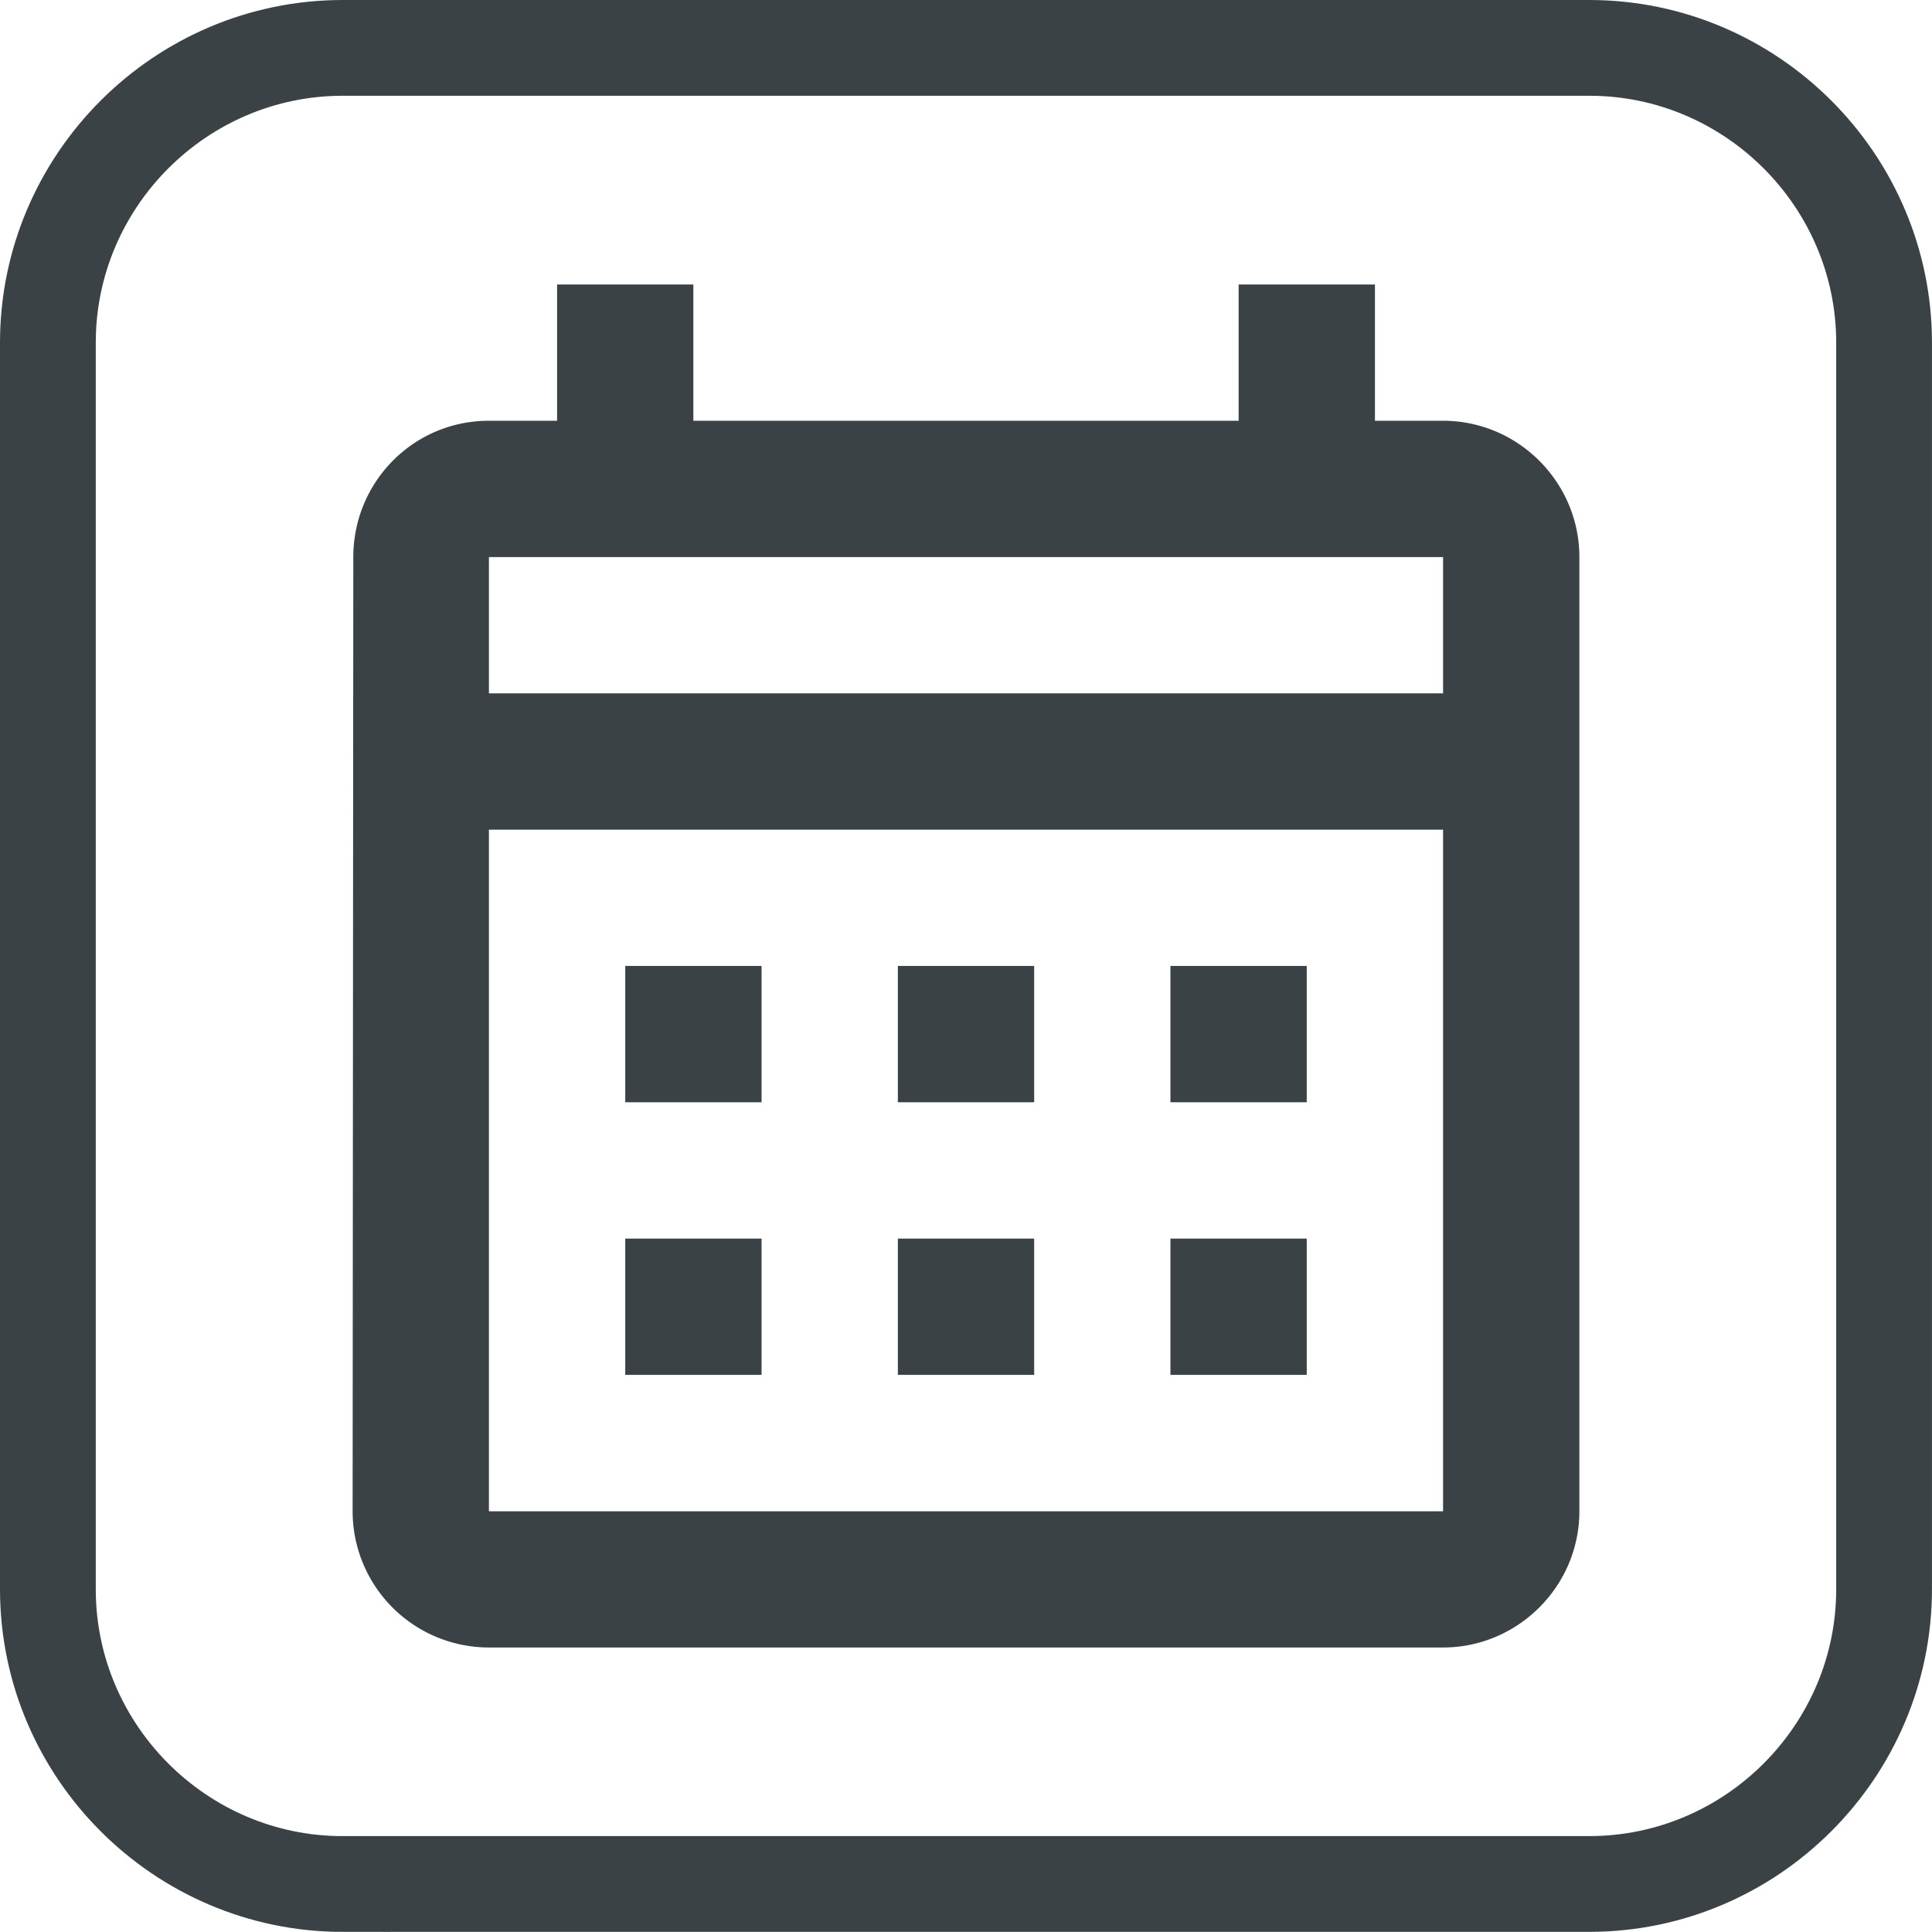
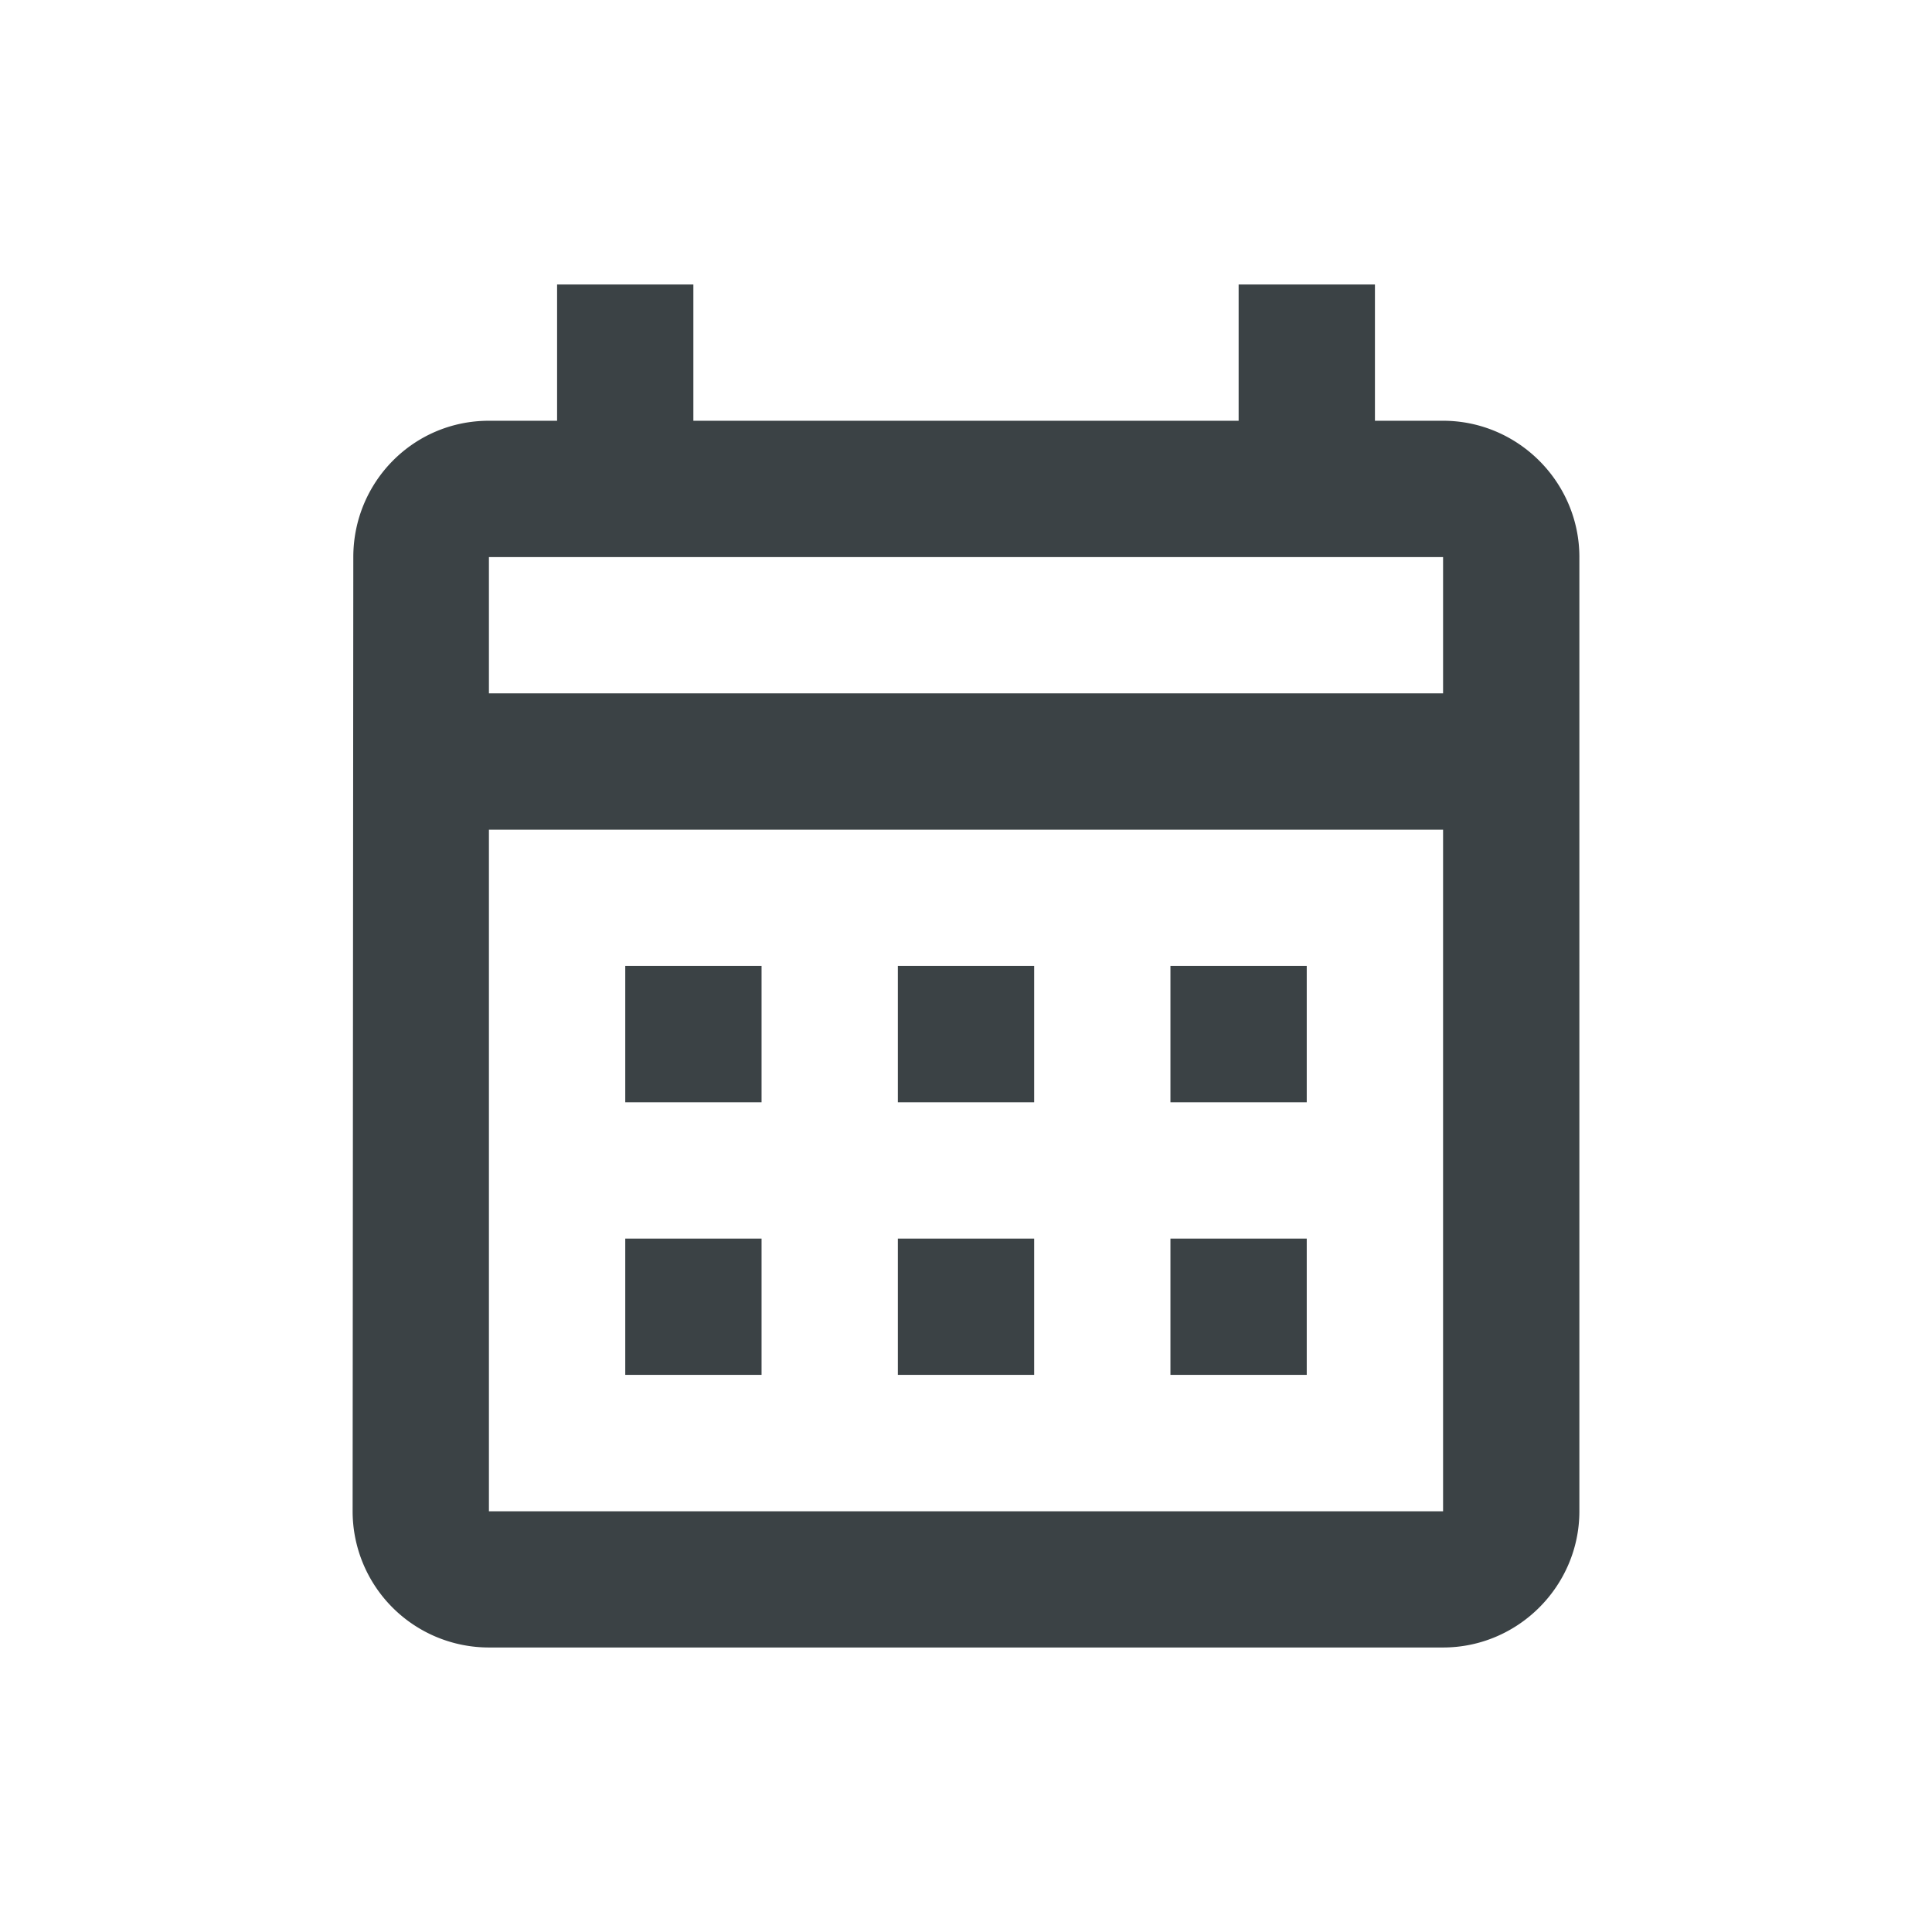
<svg xmlns="http://www.w3.org/2000/svg" xml:space="preserve" width="67.342" height="67.338">
-   <path fill="none" stroke="#3B4245" stroke-miterlimit="10" stroke-width="3.338" d="M11.945 65.669c-5.652 0-10.276-4.625-10.276-10.276V11.945c0-5.652 4.625-10.276 10.276-10.276h43.451c5.652 0 10.276 4.625 10.276 10.276v43.447c0 5.652-4.625 10.276-10.276 10.276H11.945z" />
  <path fill="#3B4245" d="M50.3 14.666h-2.375v-4.75h-4.751v4.75H24.168v-4.75h-4.75v4.75h-2.376c-2.637 0-4.727 2.139-4.727 4.752l-.024 33.258a4.751 4.751 0 0 0 4.751 4.749H50.3c2.612 0 4.751-2.14 4.751-4.749V19.418c0-2.613-2.139-4.752-4.751-4.752zm0 38.011H17.042V28.92H50.3v23.757zm0-28.509H17.042v-4.75H50.3v4.75zM26.545 38.42h-4.751v-4.75h4.751v4.75zm9.502 0h-4.751v-4.75h4.751v4.75zm9.501 0h-4.751v-4.75h4.751v4.75zm-19.003 9.502h-4.751v-4.75h4.751v4.75zm9.502 0h-4.751v-4.75h4.751v4.75zm9.501 0h-4.751v-4.75h4.751v4.75z" />
</svg>